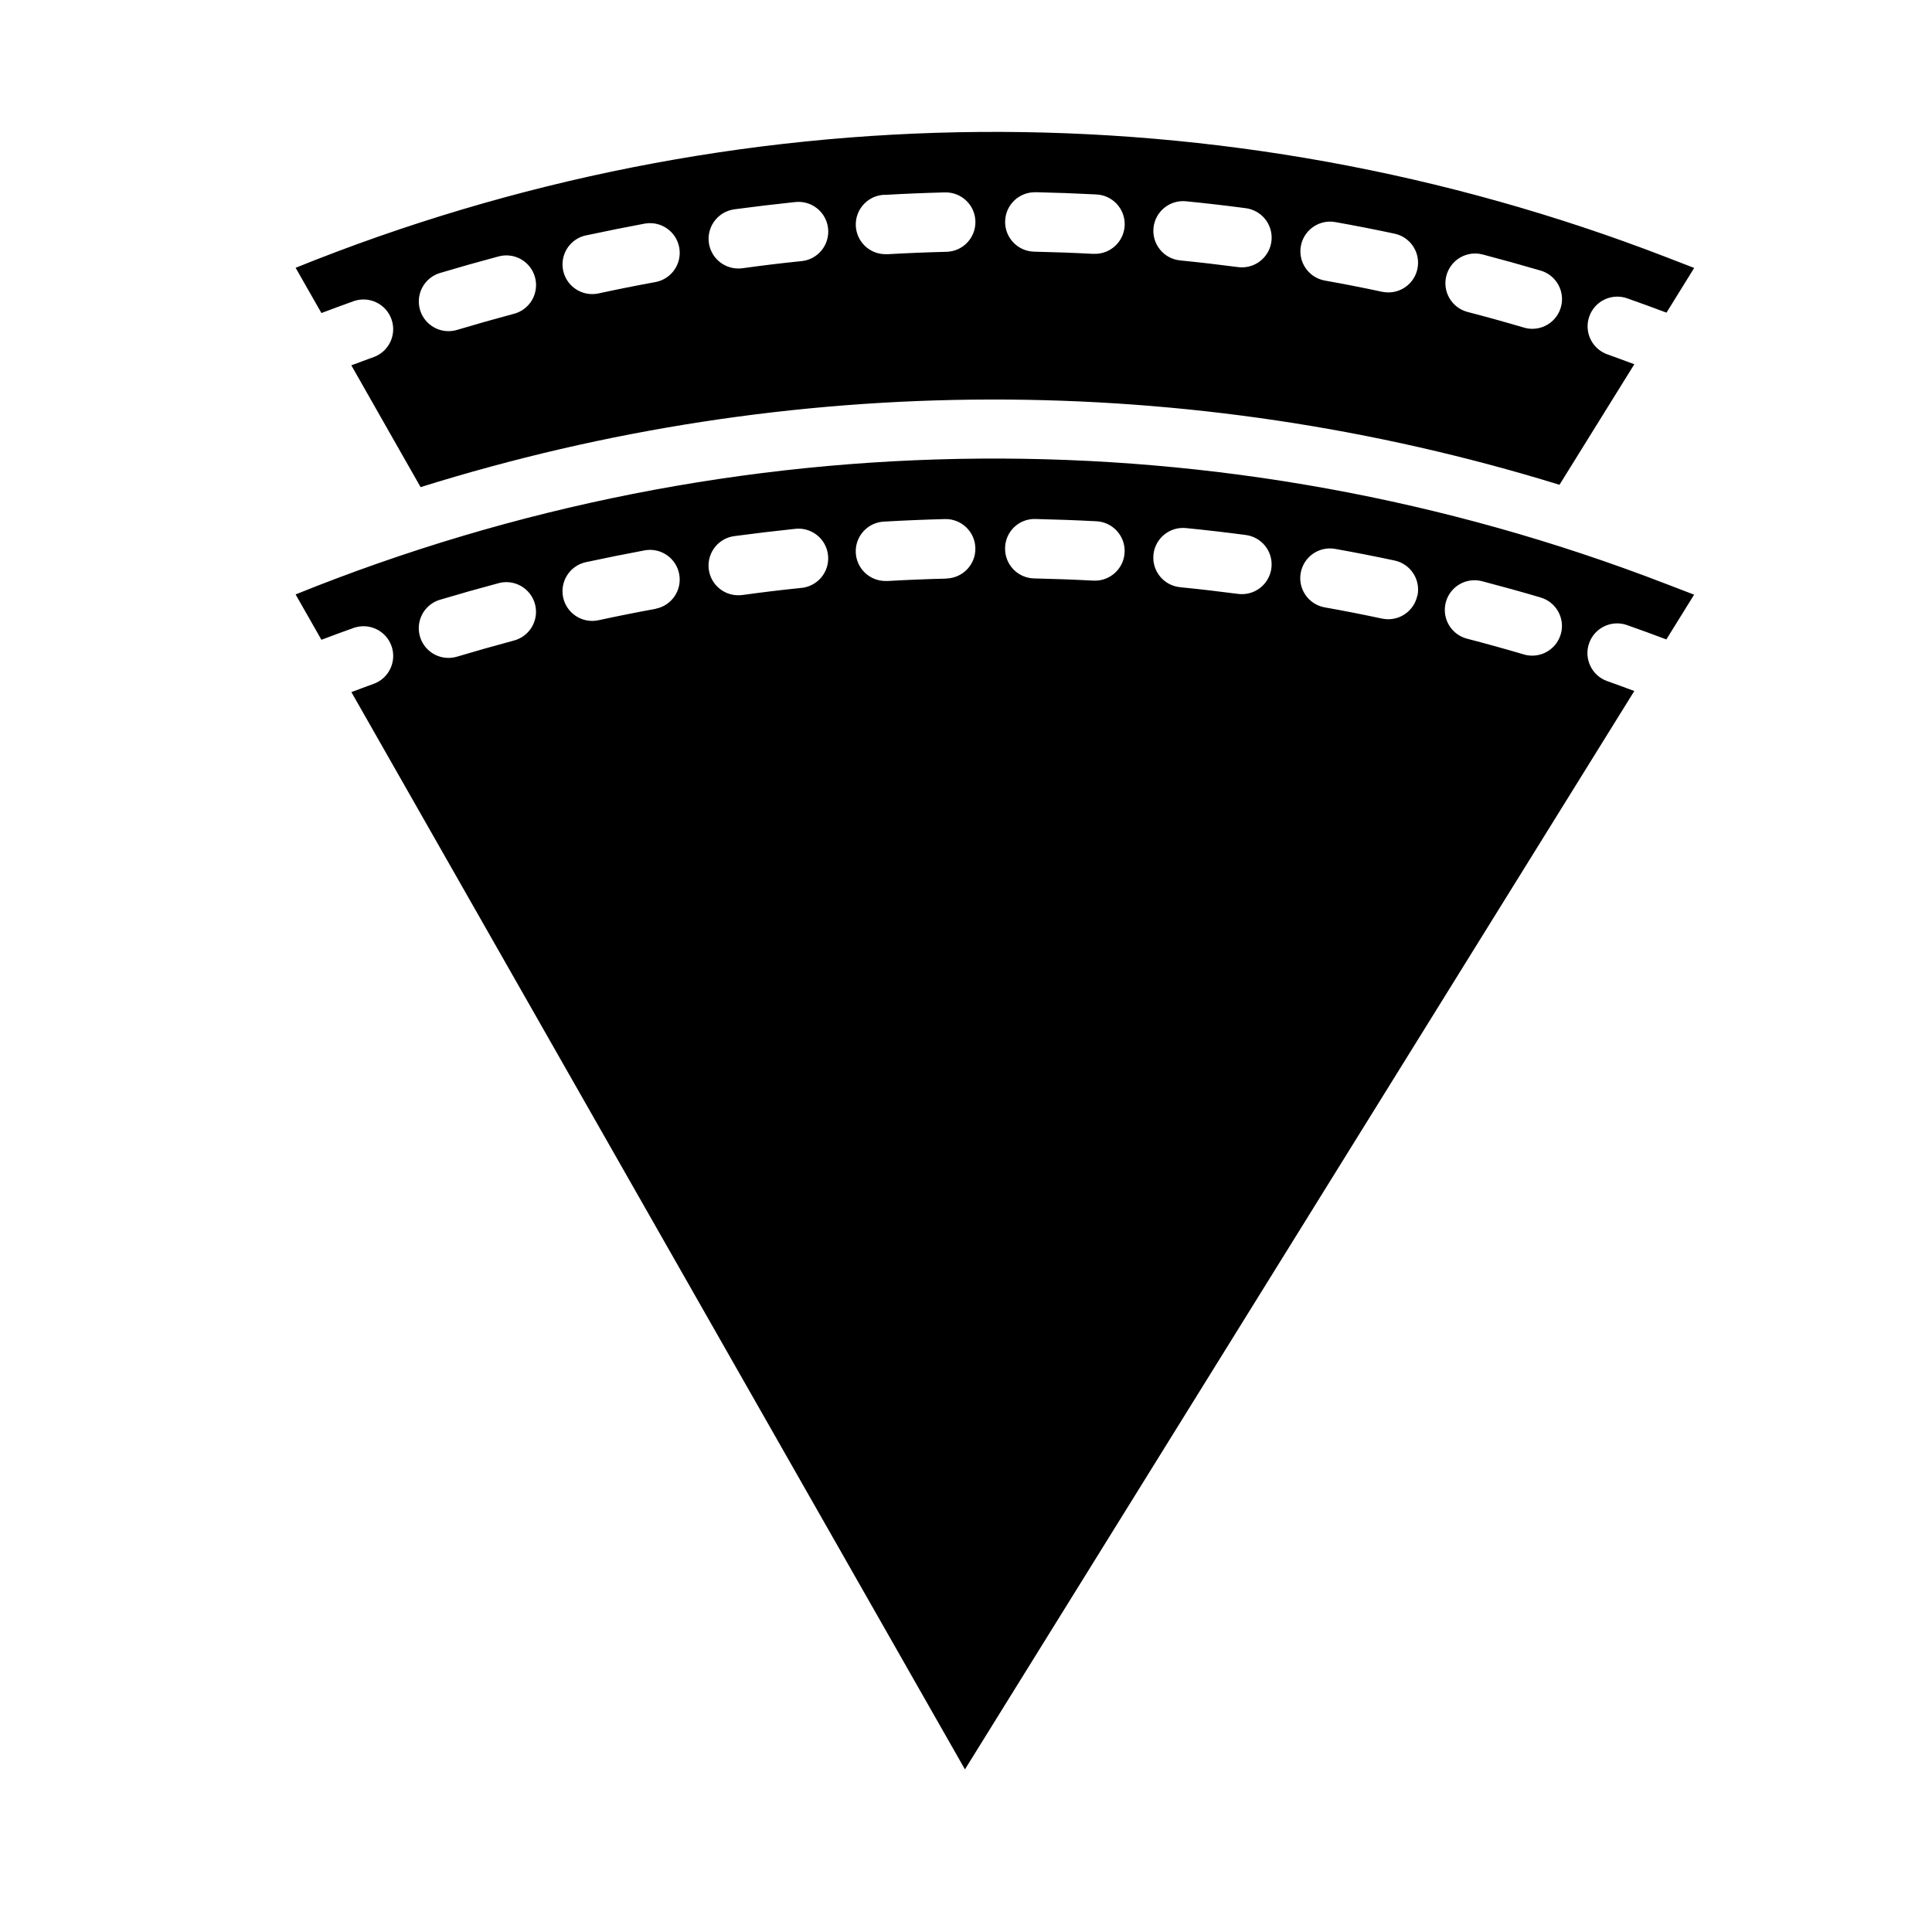
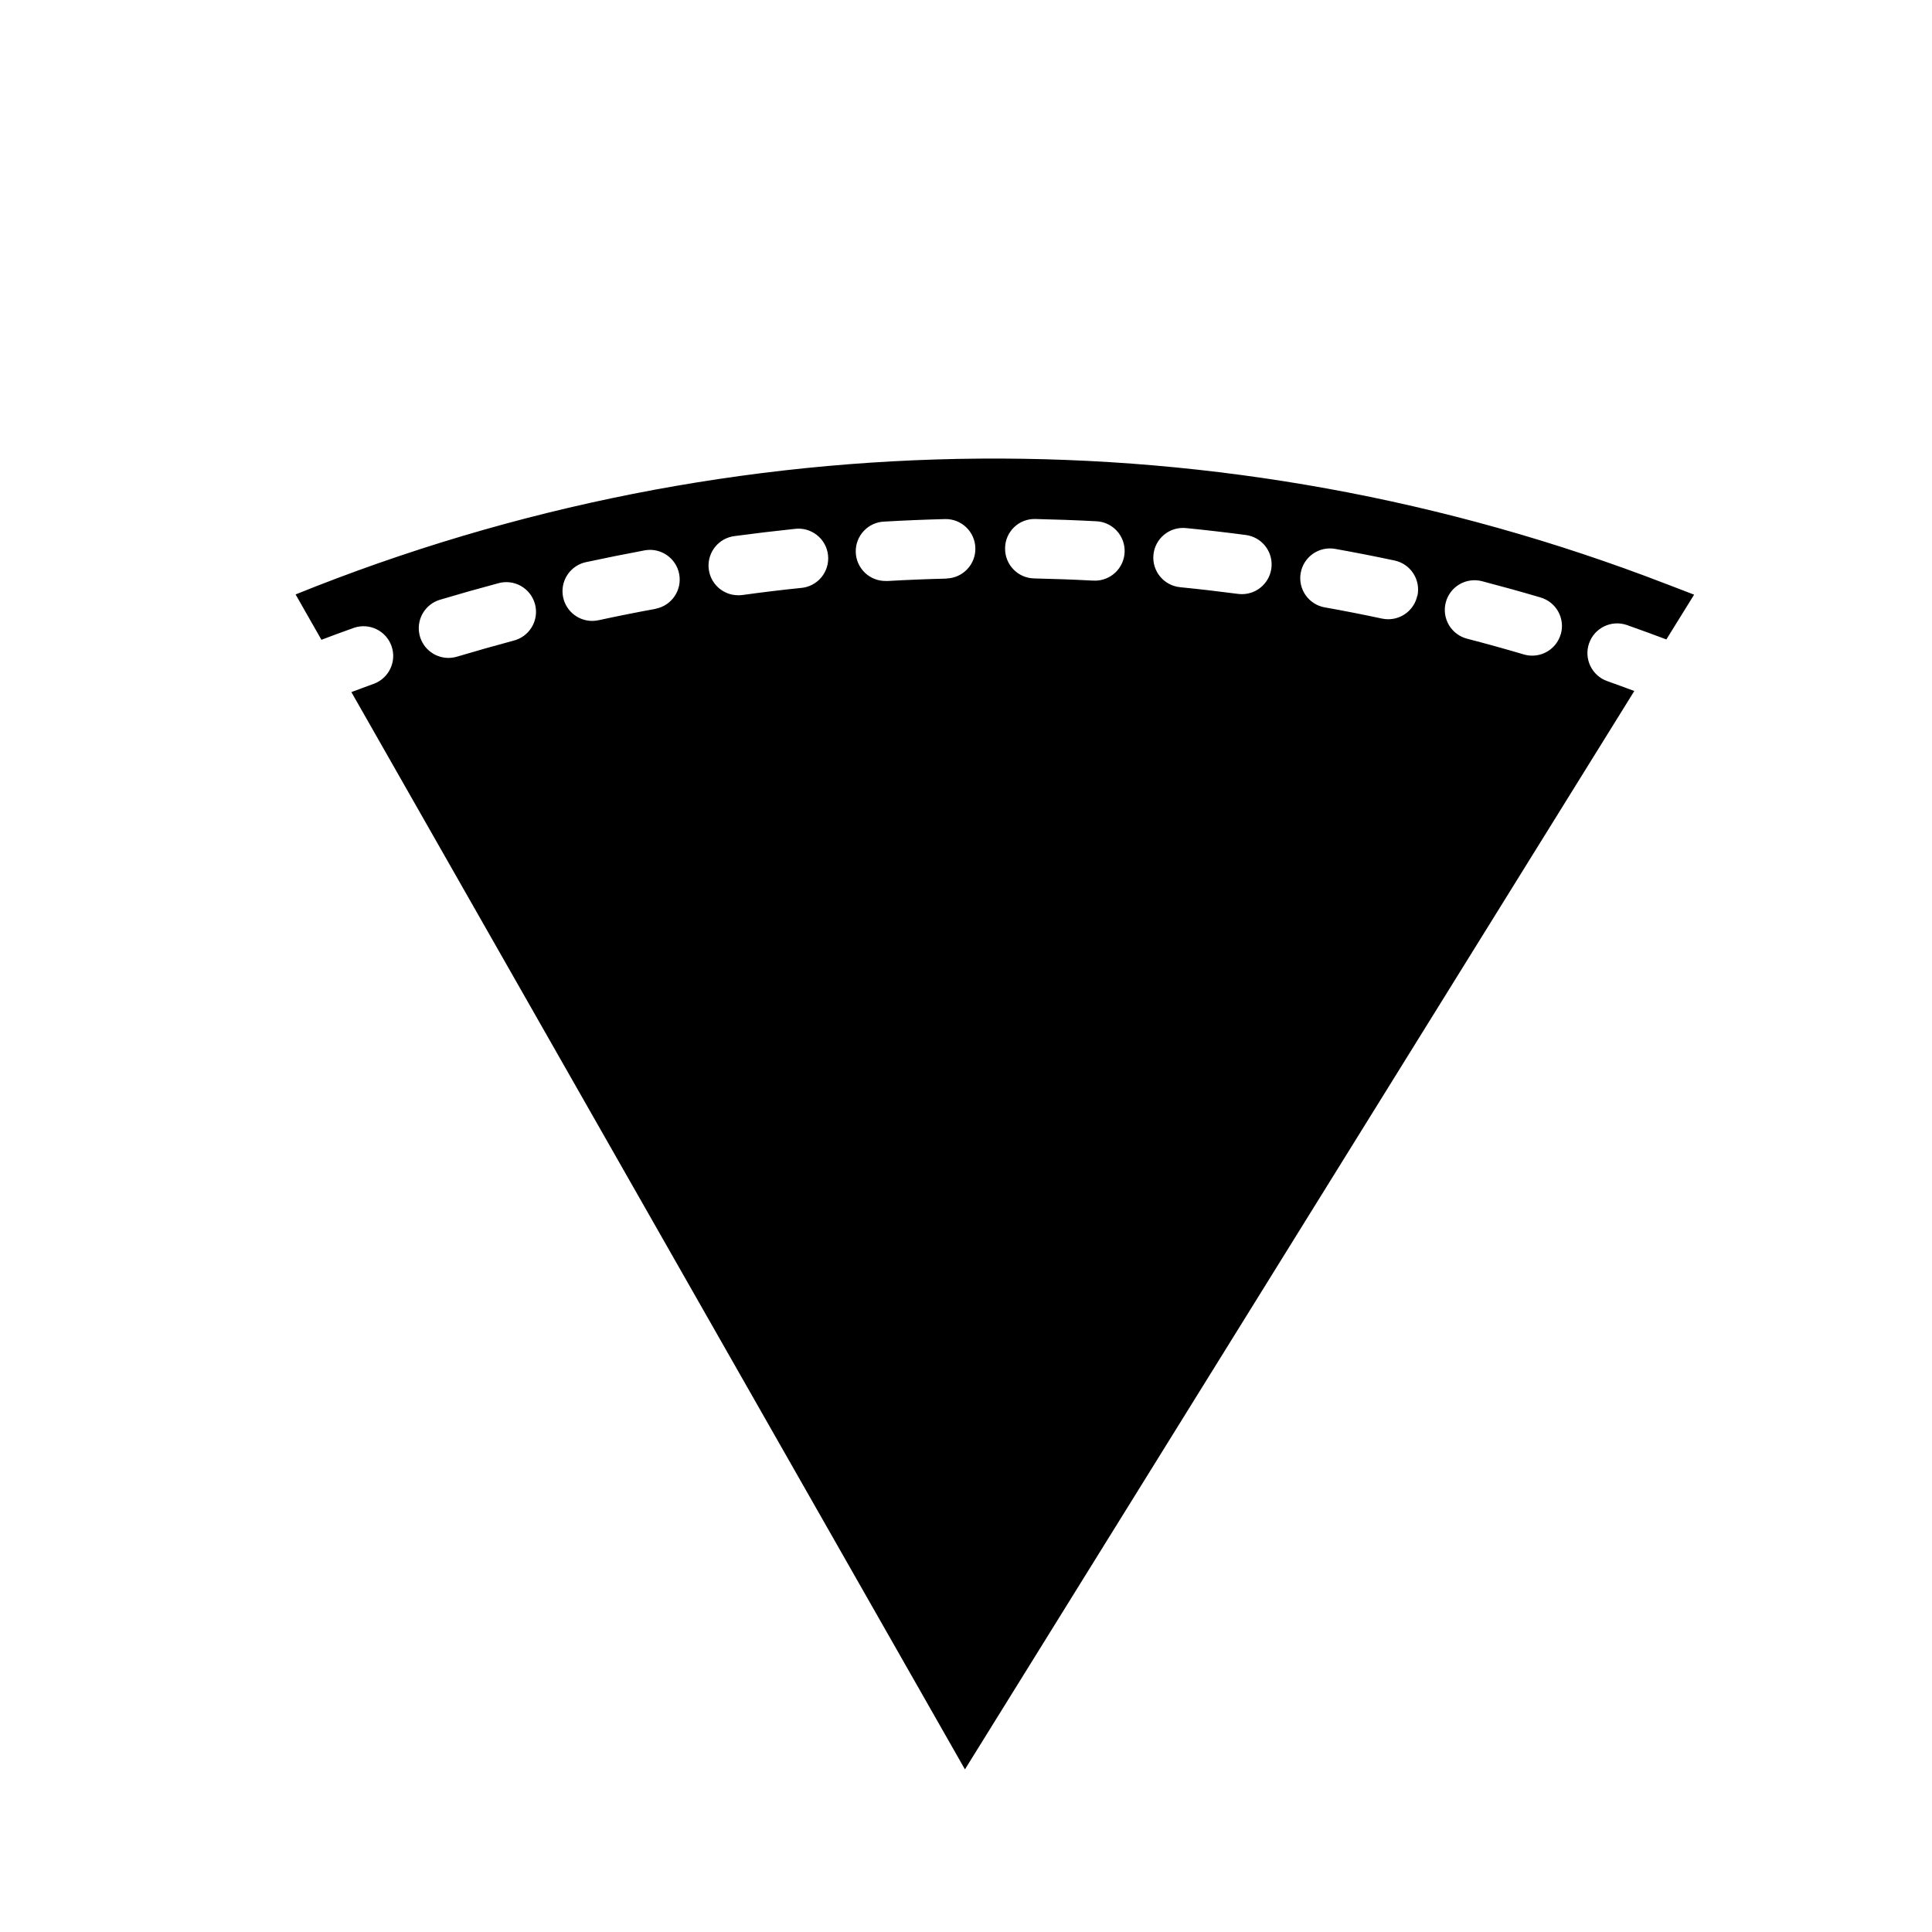
<svg xmlns="http://www.w3.org/2000/svg" fill="#000000" width="800px" height="800px" version="1.1" viewBox="144 144 512 512">
  <g>
-     <path d="m229.18 226.96c2.875-1.07 5.738-2.172 8.66-3.188v-0.004c4.078-1.359 8.492 0.809 9.914 4.863 1.426 4.059-0.668 8.508-4.703 9.992-1.992 0.699-3.938 1.473-5.945 2.195l18.352 32.273v0.004c98.227-30.742 203.47-30.961 301.82-0.621l19.836-31.945c-2.363-0.867-4.723-1.77-7.086-2.598h0.004c-4.113-1.422-6.293-5.906-4.871-10.016 1.422-4.113 5.906-6.293 10.02-4.871 3.504 1.219 6.984 2.519 10.461 3.809l7.336-11.844-7.43-2.875c-117.04-45.199-246.88-44.188-363.2 2.832zm298.12-9.887c0.527-2.023 1.836-3.758 3.637-4.812 1.805-1.059 3.953-1.355 5.977-0.824 5.137 1.348 10.27 2.777 15.398 4.281h-0.004c3.75 1.109 6.121 4.801 5.562 8.672-0.559 3.867-3.871 6.742-7.781 6.75-0.75 0-1.5-0.109-2.219-0.324-4.969-1.465-9.957-2.848-14.957-4.148-4.195-1.105-6.707-5.398-5.613-9.594zm-29.426-14.219c5.246 0.934 10.48 1.957 15.695 3.07 3.938 0.84 6.609 4.516 6.188 8.52-0.418 4.004-3.789 7.043-7.816 7.051-0.551 0-1.102-0.055-1.645-0.164-5.047-1.082-10.113-2.074-15.191-2.977-4.281-0.766-7.129-4.856-6.367-9.137 0.766-4.277 4.856-7.129 9.137-6.363zm-39.574-5.512c5.301 0.523 10.594 1.137 15.879 1.836 4.098 0.555 7.07 4.184 6.805 8.309-0.27 4.129-3.684 7.344-7.82 7.363-0.348 0.004-0.695-0.02-1.039-0.062-5.121-0.672-10.254-1.266-15.391-1.777-4.324-0.438-7.477-4.297-7.043-8.621s4.293-7.481 8.617-7.047zm-39.887-2.41c5.332 0.121 10.656 0.316 15.973 0.59v0.004c4.348 0.113 7.781 3.727 7.668 8.074s-3.731 7.781-8.078 7.668h-0.426c-5.156-0.277-10.32-0.457-15.484-0.574h0.004c-4.348-0.094-7.797-3.695-7.699-8.043 0.094-4.348 3.695-7.797 8.043-7.699zm-39.965 0.715c5.32-0.305 10.648-0.523 15.98-0.66v0.004c4.348-0.109 7.961 3.328 8.066 7.676 0.109 4.348-3.324 7.957-7.672 8.066-5.164 0.125-10.324 0.336-15.477 0.629h-0.457c-2.09 0.059-4.113-0.715-5.633-2.148-1.516-1.434-2.402-3.414-2.461-5.5-0.121-4.348 3.305-7.973 7.652-8.094zm-39.785 3.816c5.289-0.707 10.582-1.34 15.879-1.898v0.008c2.113-0.293 4.254 0.281 5.934 1.598 1.684 1.316 2.758 3.258 2.977 5.379 0.223 2.121-0.426 4.246-1.797 5.879-1.371 1.637-3.348 2.644-5.477 2.793-5.133 0.523-10.262 1.145-15.391 1.859-0.355 0.047-0.711 0.07-1.07 0.07-4.168 0.031-7.637-3.188-7.918-7.344s2.731-7.812 6.863-8.34zm-39.359 6.918c5.211-1.117 10.438-2.168 15.68-3.148v0.008c4.234-0.695 8.246 2.129 9.02 6.348 0.773 4.223-1.977 8.285-6.184 9.137-5.082 0.93-10.145 1.938-15.191 3.031h-0.004c-0.547 0.121-1.105 0.18-1.668 0.18-4.031 0.004-7.414-3.035-7.84-7.043-0.426-4.004 2.246-7.688 6.188-8.527zm-38.699 9.965c5.102-1.527 10.227-2.977 15.383-4.352 2.031-0.594 4.223-0.344 6.066 0.699 1.848 1.039 3.195 2.781 3.742 4.828 0.547 2.051 0.242 4.231-0.84 6.051-1.086 1.824-2.856 3.133-4.918 3.629-4.992 1.34-9.965 2.746-14.918 4.227h0.004c-0.738 0.219-1.5 0.328-2.269 0.332-3.906-0.004-7.219-2.871-7.781-6.734-0.566-3.863 1.789-7.559 5.531-8.68z" />
    <path d="m575.14 309.64c3.504 1.219 6.984 2.519 10.461 3.816l7.359-11.863-7.445-2.859v0.004c-117.02-45.234-246.87-44.234-363.18 2.793l6.848 12.02c2.867-1.07 5.731-2.172 8.66-3.188 4.078-1.359 8.492 0.805 9.918 4.863 1.422 4.055-0.672 8.504-4.707 9.992-1.992 0.699-3.938 1.473-5.934 2.195l162.6 285.49 177.39-285.78c-2.363-0.867-4.723-1.77-7.125-2.598h0.004c-4.113-1.422-6.293-5.91-4.871-10.02s5.906-6.289 10.02-4.867zm-295.11 4.156c-4.992 1.34-9.965 2.746-14.918 4.227-0.738 0.215-1.5 0.328-2.269 0.332-3.906-0.004-7.219-2.871-7.781-6.734-0.566-3.867 1.789-7.562 5.531-8.68 5.102-1.527 10.227-2.977 15.383-4.352v-0.004c2.031-0.594 4.223-0.34 6.066 0.699 1.848 1.043 3.195 2.785 3.742 4.832s0.242 4.231-0.84 6.051c-1.086 1.82-2.856 3.129-4.918 3.629zm37.785-8.461c-5.082 0.93-10.145 1.938-15.191 3.031l-0.004-0.004c-0.547 0.121-1.105 0.184-1.668 0.184-4.031 0.004-7.414-3.035-7.84-7.043-0.426-4.008 2.246-7.688 6.188-8.531 5.211-1.117 10.438-2.168 15.68-3.148 4.234-0.695 8.246 2.129 9.02 6.352 0.773 4.223-1.977 8.285-6.184 9.133zm38.352-5.512c-5.133 0.523-10.262 1.145-15.391 1.859v-0.004c-0.355 0.047-0.711 0.07-1.07 0.07-4.168 0.035-7.637-3.184-7.918-7.34-0.281-4.16 2.731-7.816 6.863-8.34 5.289-0.707 10.582-1.34 15.879-1.898 2.113-0.293 4.254 0.285 5.934 1.602 1.684 1.312 2.758 3.254 2.977 5.379 0.223 2.121-0.426 4.242-1.797 5.879-1.371 1.633-3.348 2.641-5.477 2.793zm38.645-2.488c-5.164 0.125-10.324 0.336-15.477 0.629h-0.457c-2.09 0.059-4.113-0.715-5.633-2.148-1.516-1.438-2.402-3.414-2.461-5.504-0.121-4.348 3.305-7.969 7.652-8.09 5.32-0.305 10.648-0.523 15.98-0.66v-0.004c4.348-0.105 7.961 3.328 8.066 7.676 0.109 4.348-3.324 7.961-7.672 8.07zm39.156 0.527h-0.426c-5.156-0.277-10.32-0.457-15.484-0.574-4.348-0.094-7.793-3.691-7.699-8.039 0.02-2.094 0.887-4.094 2.402-5.543 1.512-1.453 3.547-2.231 5.641-2.164 5.332 0.117 10.656 0.312 15.973 0.59 4.348 0.113 7.781 3.731 7.668 8.078-0.113 4.348-3.731 7.781-8.078 7.668zm39.188 3.59h-0.004c-0.348 0-0.695-0.02-1.039-0.062-5.121-0.672-10.254-1.266-15.391-1.777v-0.004c-4.324-0.434-7.477-4.293-7.043-8.617 0.434-4.328 4.293-7.481 8.617-7.047 5.301 0.523 10.594 1.137 15.879 1.836 4.098 0.551 7.07 4.18 6.805 8.309-0.27 4.125-3.684 7.344-7.82 7.363zm46.445 0.418h-0.004c-0.773 3.629-3.977 6.231-7.691 6.234-0.551-0.004-1.102-0.059-1.645-0.168-5.047-1.082-10.113-2.074-15.191-2.977v0.004c-4.281-0.766-7.133-4.856-6.367-9.137 0.766-4.281 4.856-7.129 9.137-6.363 5.246 0.934 10.48 1.957 15.695 3.07 2.047 0.422 3.844 1.645 4.988 3.391 1.148 1.75 1.551 3.883 1.121 5.93zm38.008 10.234-0.004-0.004c-0.984 3.352-4.059 5.652-7.551 5.652-0.75 0.004-1.5-0.105-2.219-0.32-4.969-1.465-9.957-2.848-14.957-4.148-2.047-0.504-3.805-1.809-4.883-3.617-1.074-1.809-1.383-3.977-0.852-6.016 0.531-2.039 1.859-3.777 3.684-4.832 1.824-1.051 3.996-1.328 6.027-0.77 5.137 1.344 10.27 2.769 15.398 4.281l-0.004 0.004c4.176 1.207 6.582 5.566 5.379 9.742z" />
  </g>
</svg>